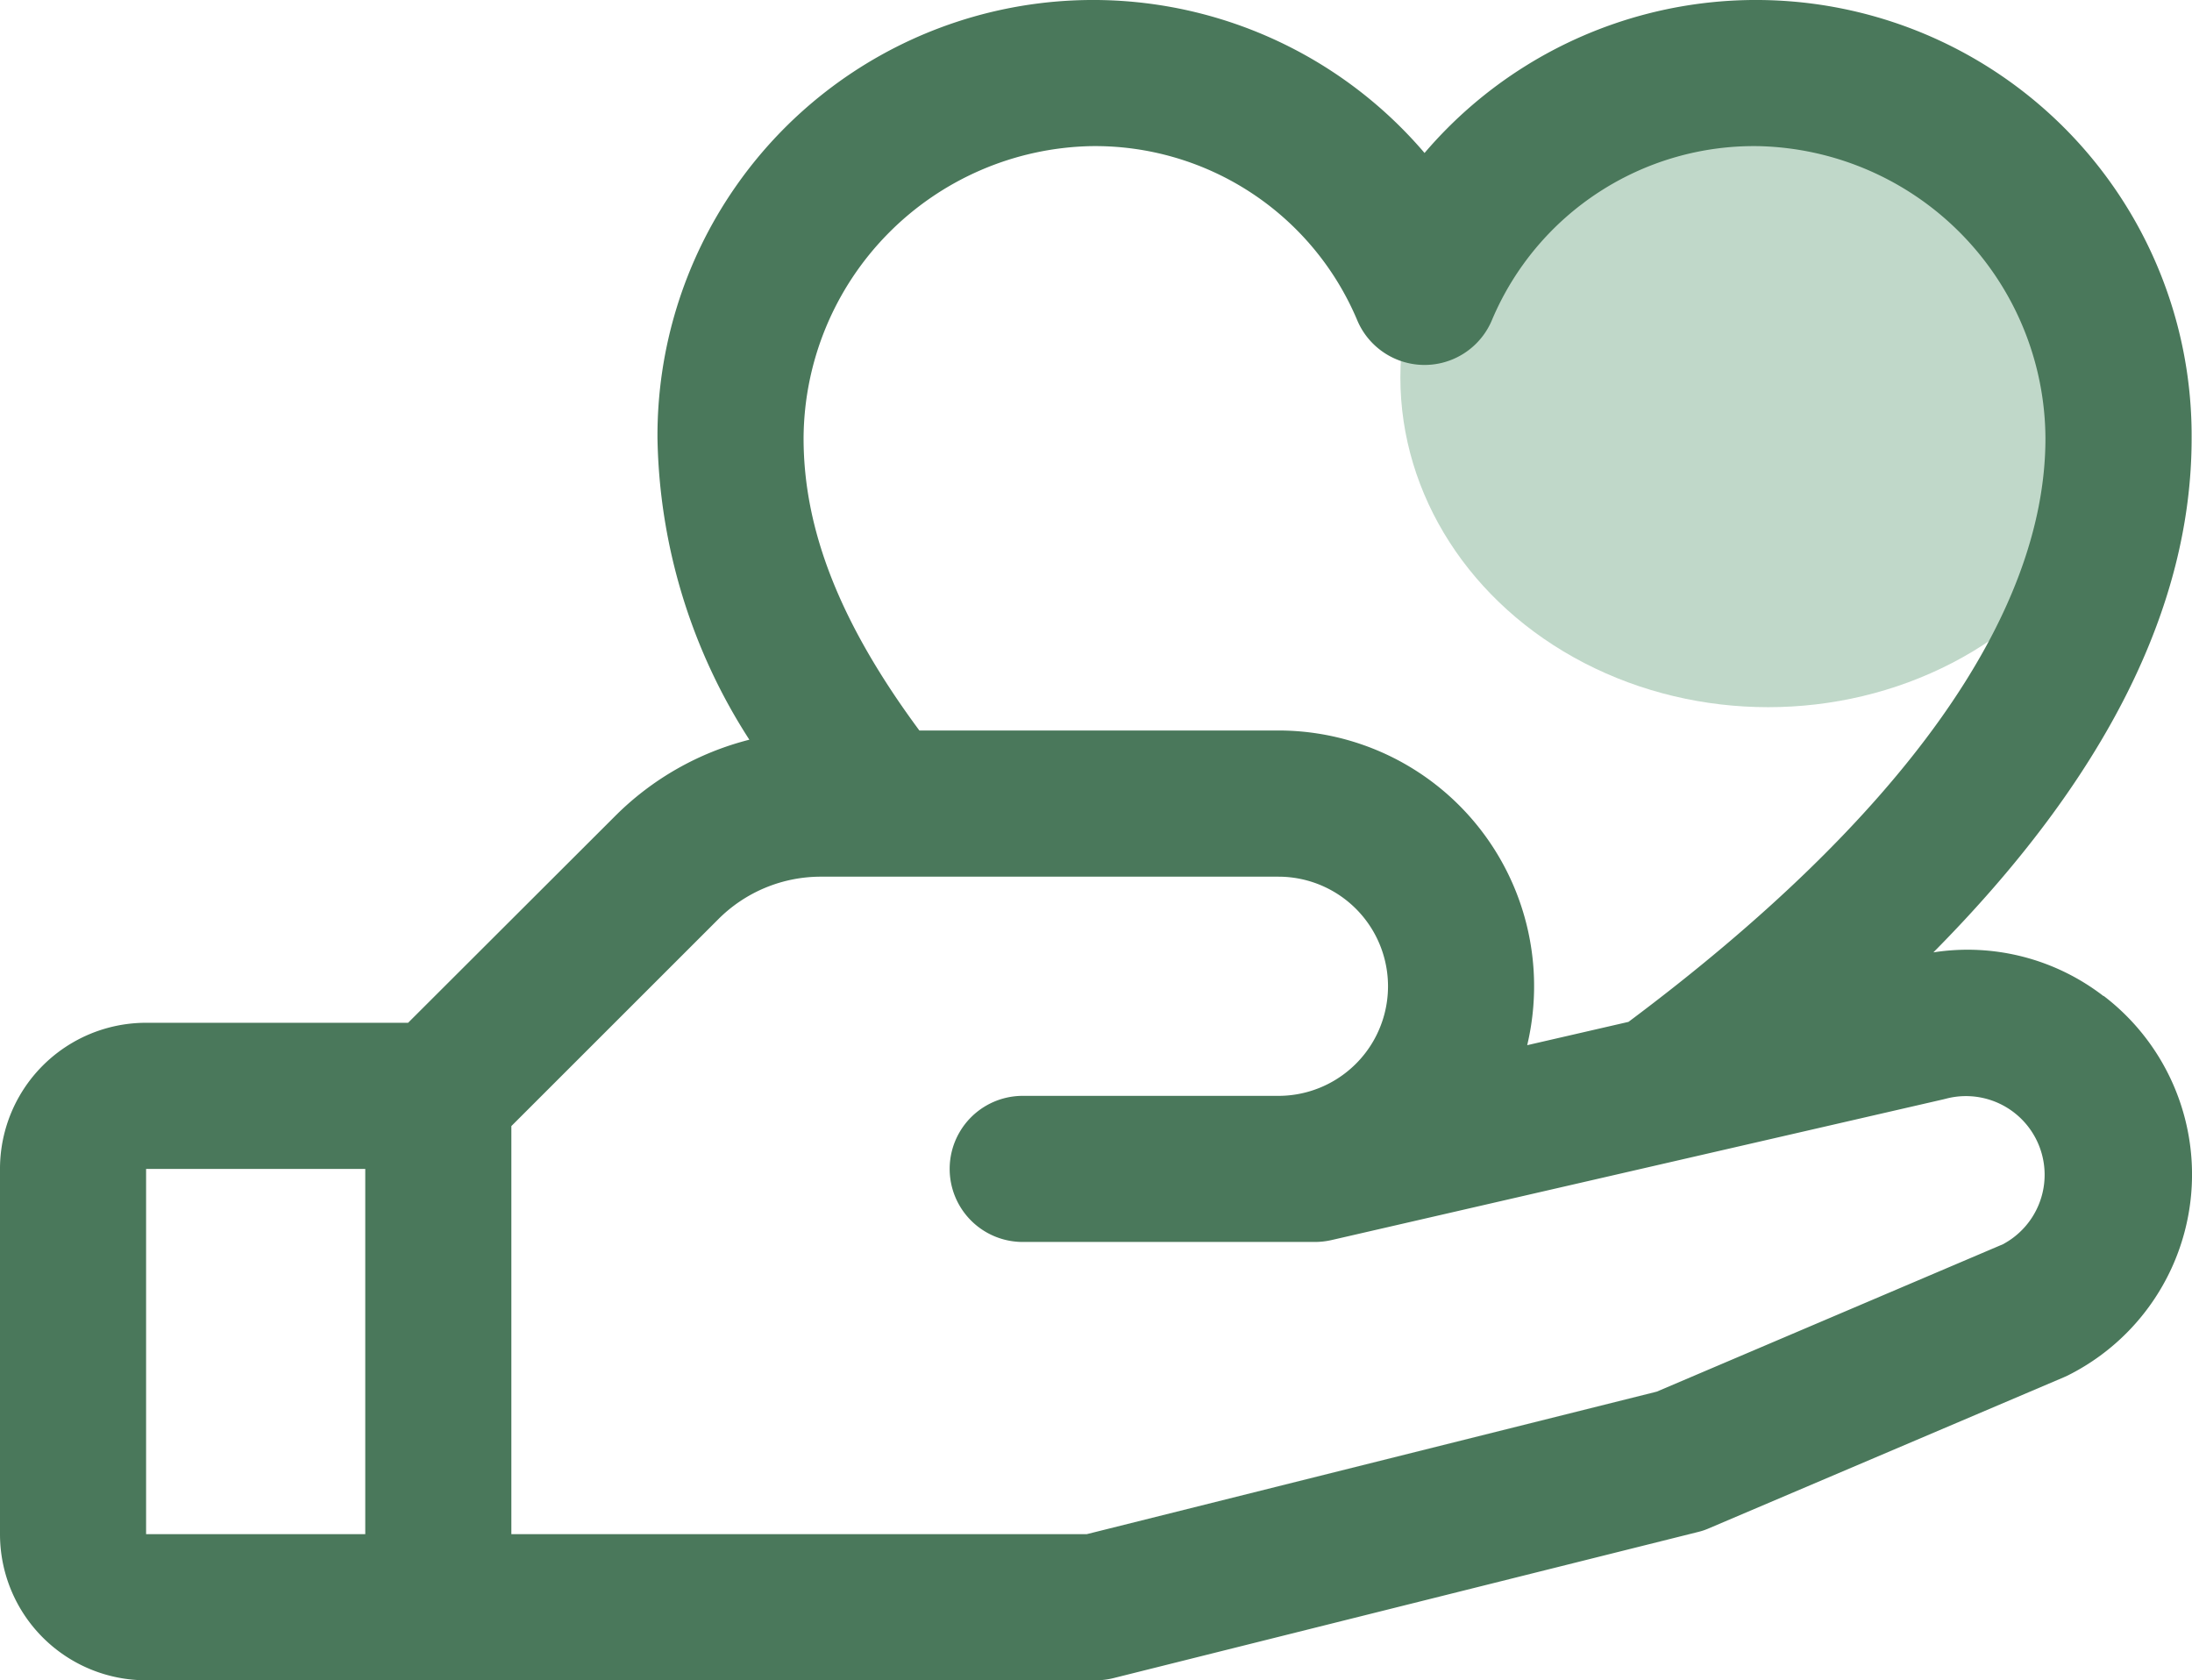
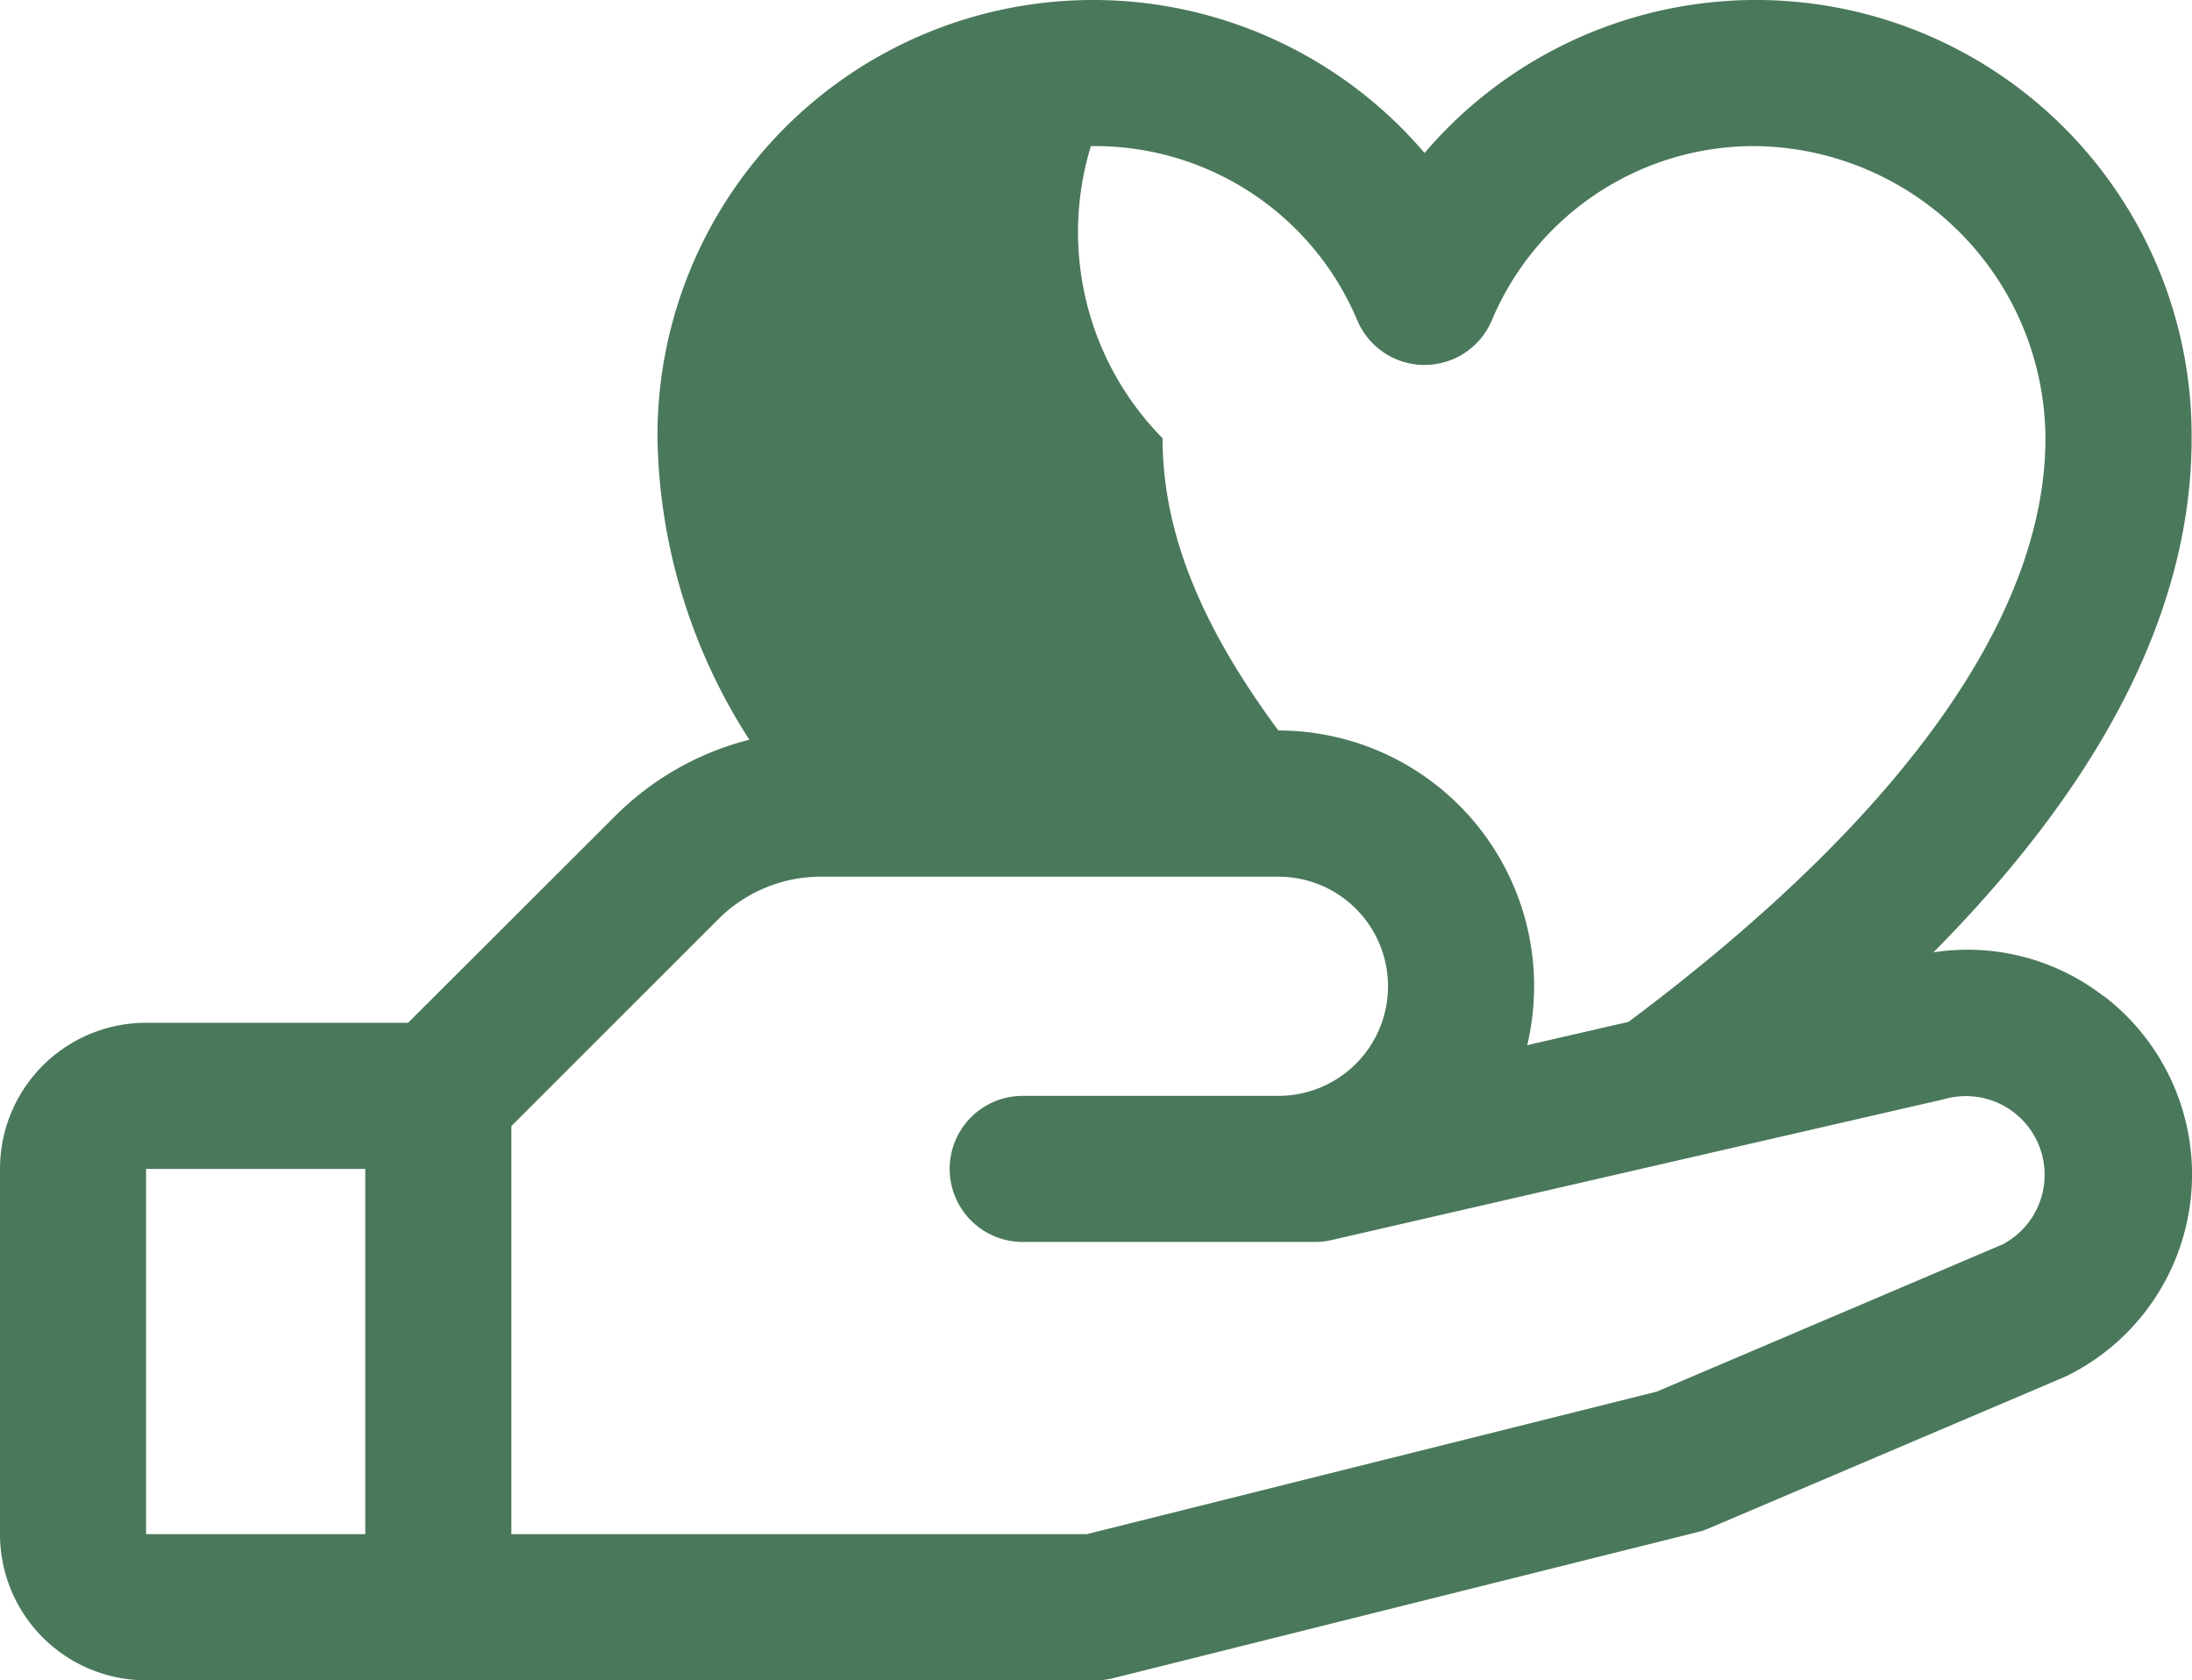
<svg xmlns="http://www.w3.org/2000/svg" id="Vision-loss-program-icon" width="75.23" height="57.666" viewBox="0 0 75.23 57.666">
  <g id="Grupo_170" data-name="Grupo 170" transform="translate(0 0)">
-     <ellipse id="Elipse_72" data-name="Elipse 72" cx="12.622" cy="11.316" rx="12.622" ry="11.316" transform="translate(48.061 1.638)" fill="#c0d8c9" />
-     <path id="hand-heart_1_" data-name="hand-heart (1)" d="M72.186,66.179a7.628,7.628,0,0,0-5.832-1.495c5.886-5.942,8.863-11.85,8.863-17.641a14.95,14.95,0,0,0-26.326-9.794,14.95,14.95,0,0,0-26.326,9.794,19.66,19.66,0,0,0,3.153,10.342A9.988,9.988,0,0,0,21.1,60.017L14.006,67.1H5.014A5.014,5.014,0,0,0,0,72.115V84.651a5.014,5.014,0,0,0,5.014,5.014H37.608a2.485,2.485,0,0,0,.608-.075l20.058-5.014a2.174,2.174,0,0,0,.373-.125l12.182-5.184.138-.063A7.71,7.71,0,0,0,72.2,66.179ZM37.439,37.014a9.762,9.762,0,0,1,9.133,5.955,2.507,2.507,0,0,0,4.638,0,9.762,9.762,0,0,1,9.133-5.955A10.078,10.078,0,0,1,70.2,47.043c0,6.114-4.949,13.031-14.31,20.026l-3.476.8a8.775,8.775,0,0,0-8.54-10.8H31.553c-2.7-3.648-3.974-6.857-3.974-10.029A10.078,10.078,0,0,1,37.439,37.014ZM5.014,72.115h7.522V84.651H5.014ZM68.77,74.688,56.86,79.759,37.295,84.651H17.55V70.645l7.092-7.089a4.97,4.97,0,0,1,3.545-1.47H43.876a3.761,3.761,0,1,1,0,7.522H35.1a2.507,2.507,0,1,0,0,5.014H45.13a2.607,2.607,0,0,0,.561-.063l21-4.83.1-.025a2.7,2.7,0,0,1,1.974,4.983Z" transform="translate(0 -31.999)" fill="#4a785b" />
+     <path id="hand-heart_1_" data-name="hand-heart (1)" d="M72.186,66.179a7.628,7.628,0,0,0-5.832-1.495c5.886-5.942,8.863-11.85,8.863-17.641a14.95,14.95,0,0,0-26.326-9.794,14.95,14.95,0,0,0-26.326,9.794,19.66,19.66,0,0,0,3.153,10.342A9.988,9.988,0,0,0,21.1,60.017L14.006,67.1H5.014A5.014,5.014,0,0,0,0,72.115V84.651a5.014,5.014,0,0,0,5.014,5.014H37.608a2.485,2.485,0,0,0,.608-.075l20.058-5.014a2.174,2.174,0,0,0,.373-.125l12.182-5.184.138-.063A7.71,7.71,0,0,0,72.2,66.179ZM37.439,37.014a9.762,9.762,0,0,1,9.133,5.955,2.507,2.507,0,0,0,4.638,0,9.762,9.762,0,0,1,9.133-5.955A10.078,10.078,0,0,1,70.2,47.043c0,6.114-4.949,13.031-14.31,20.026l-3.476.8a8.775,8.775,0,0,0-8.54-10.8c-2.7-3.648-3.974-6.857-3.974-10.029A10.078,10.078,0,0,1,37.439,37.014ZM5.014,72.115h7.522V84.651H5.014ZM68.77,74.688,56.86,79.759,37.295,84.651H17.55V70.645l7.092-7.089a4.97,4.97,0,0,1,3.545-1.47H43.876a3.761,3.761,0,1,1,0,7.522H35.1a2.507,2.507,0,1,0,0,5.014H45.13a2.607,2.607,0,0,0,.561-.063l21-4.83.1-.025a2.7,2.7,0,0,1,1.974,4.983Z" transform="translate(0 -31.999)" fill="#4a785b" />
  </g>
</svg>